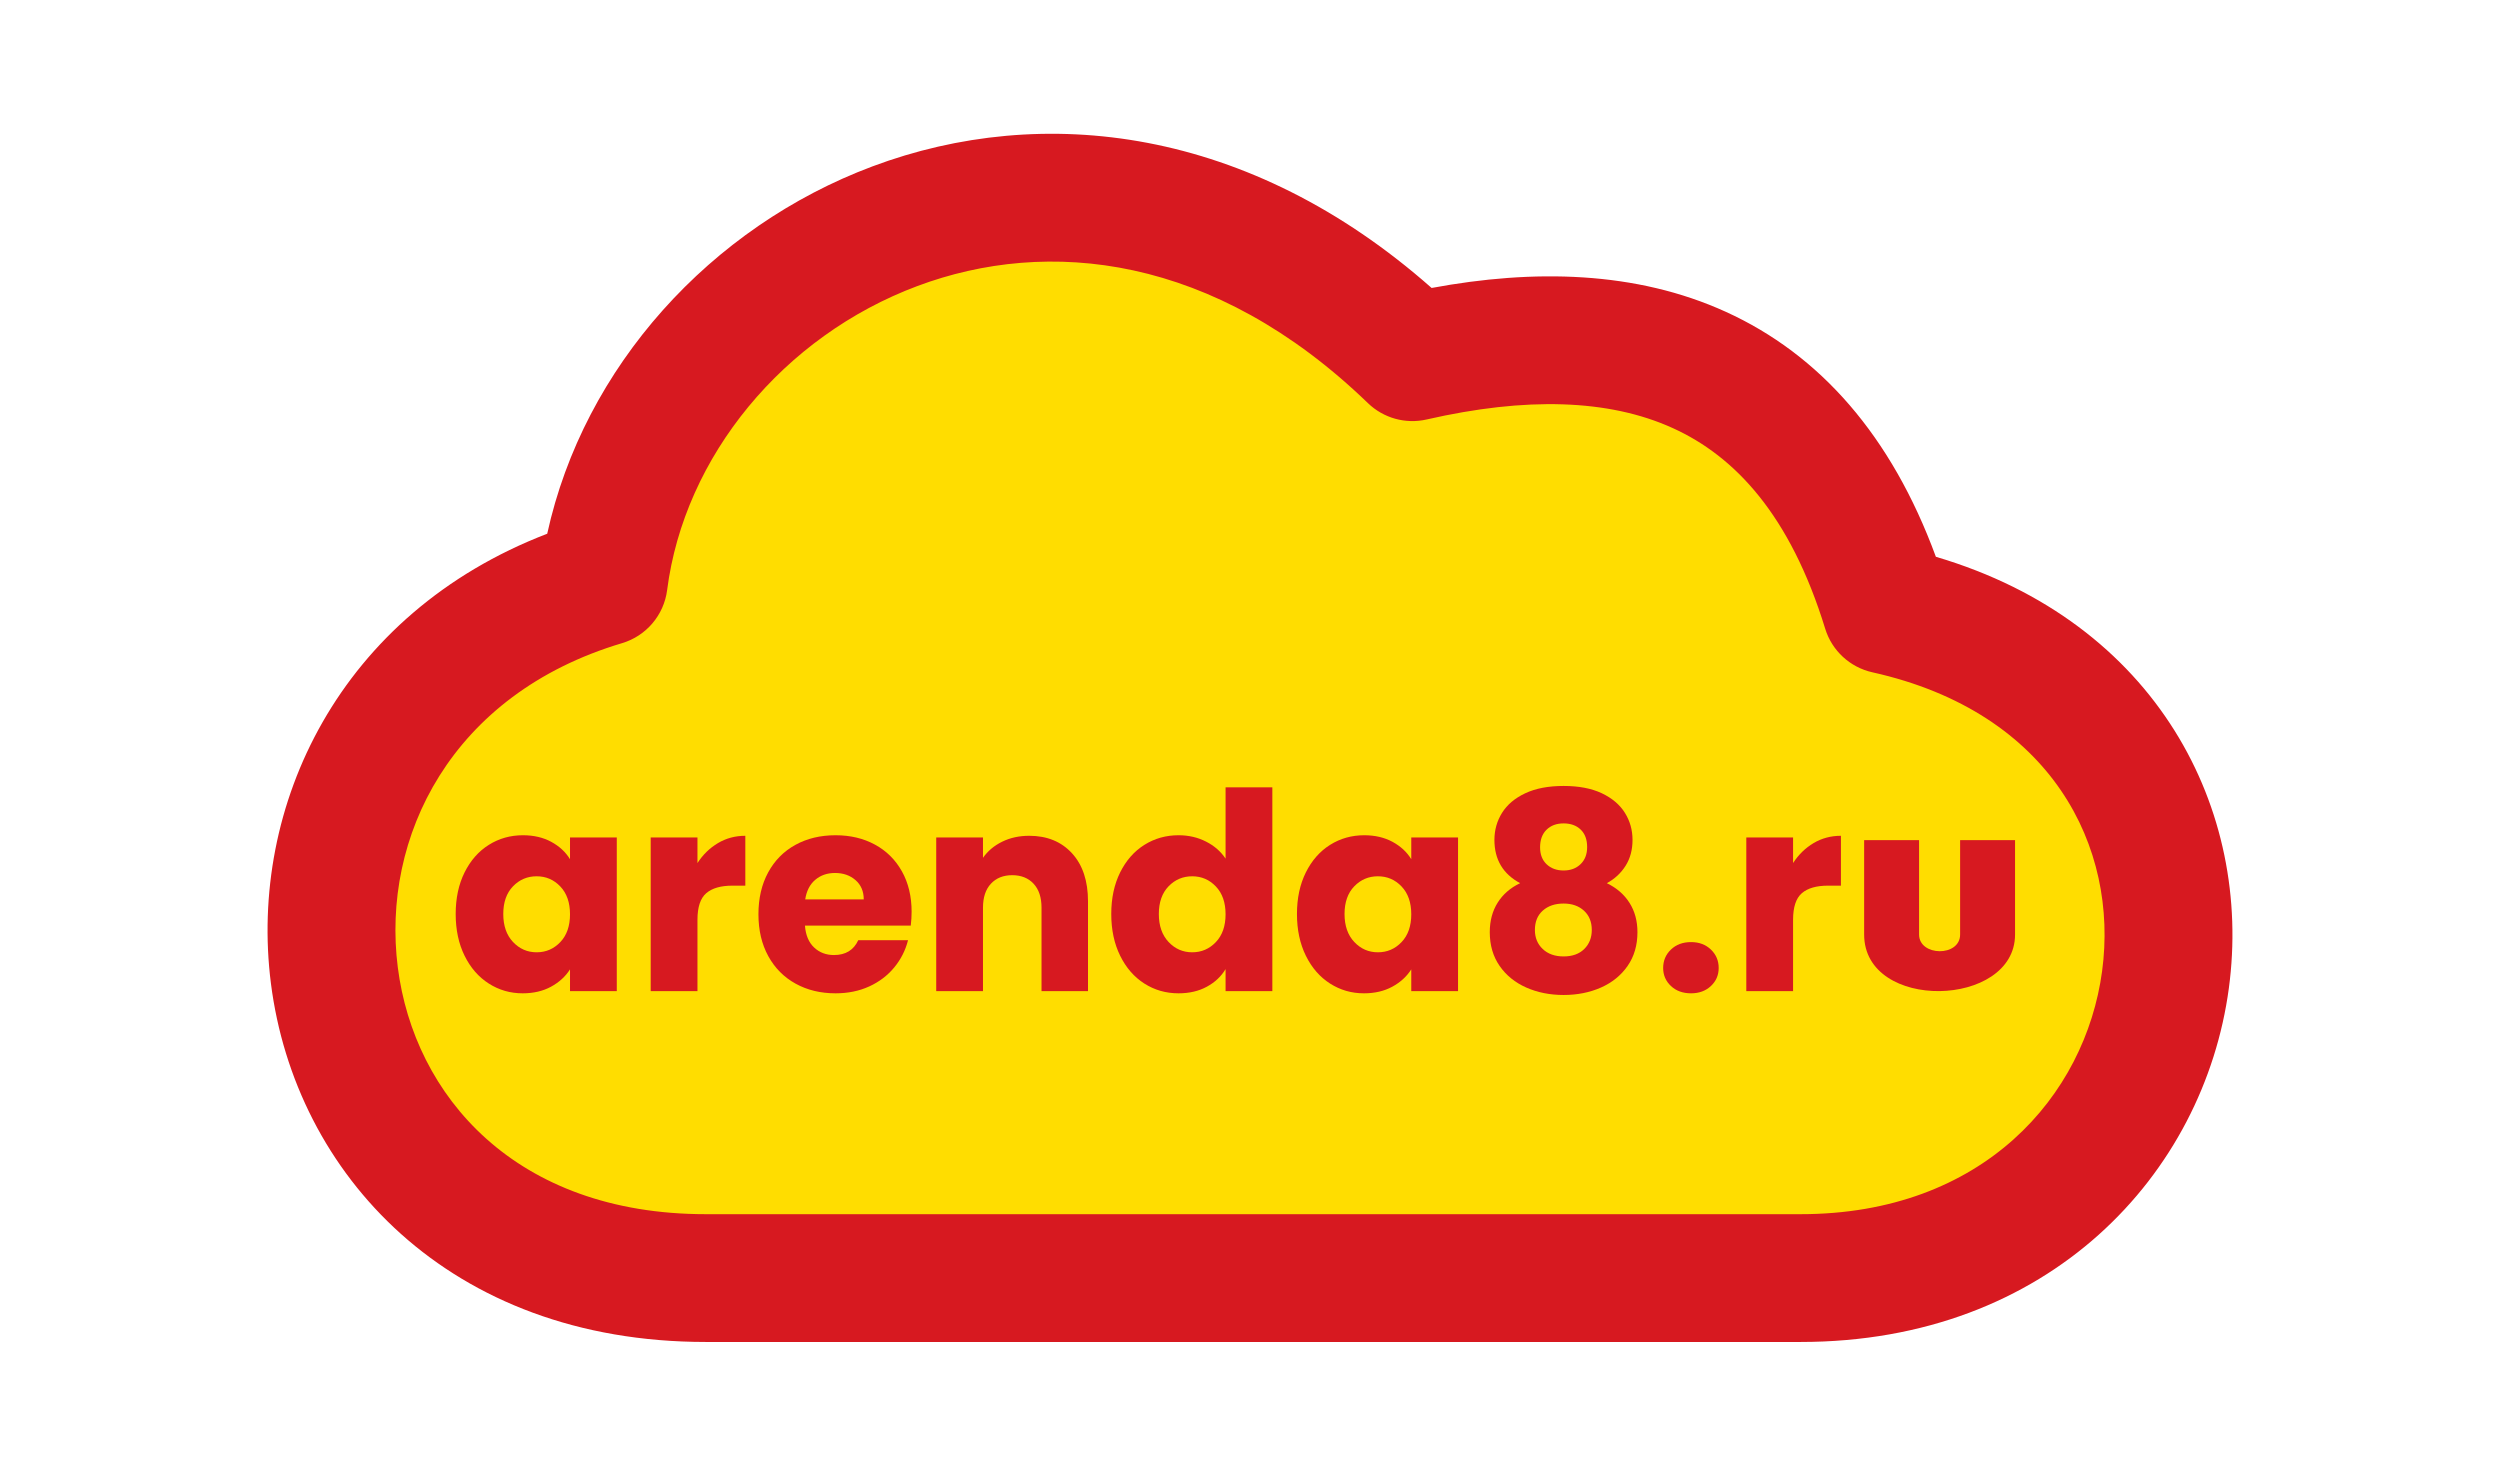
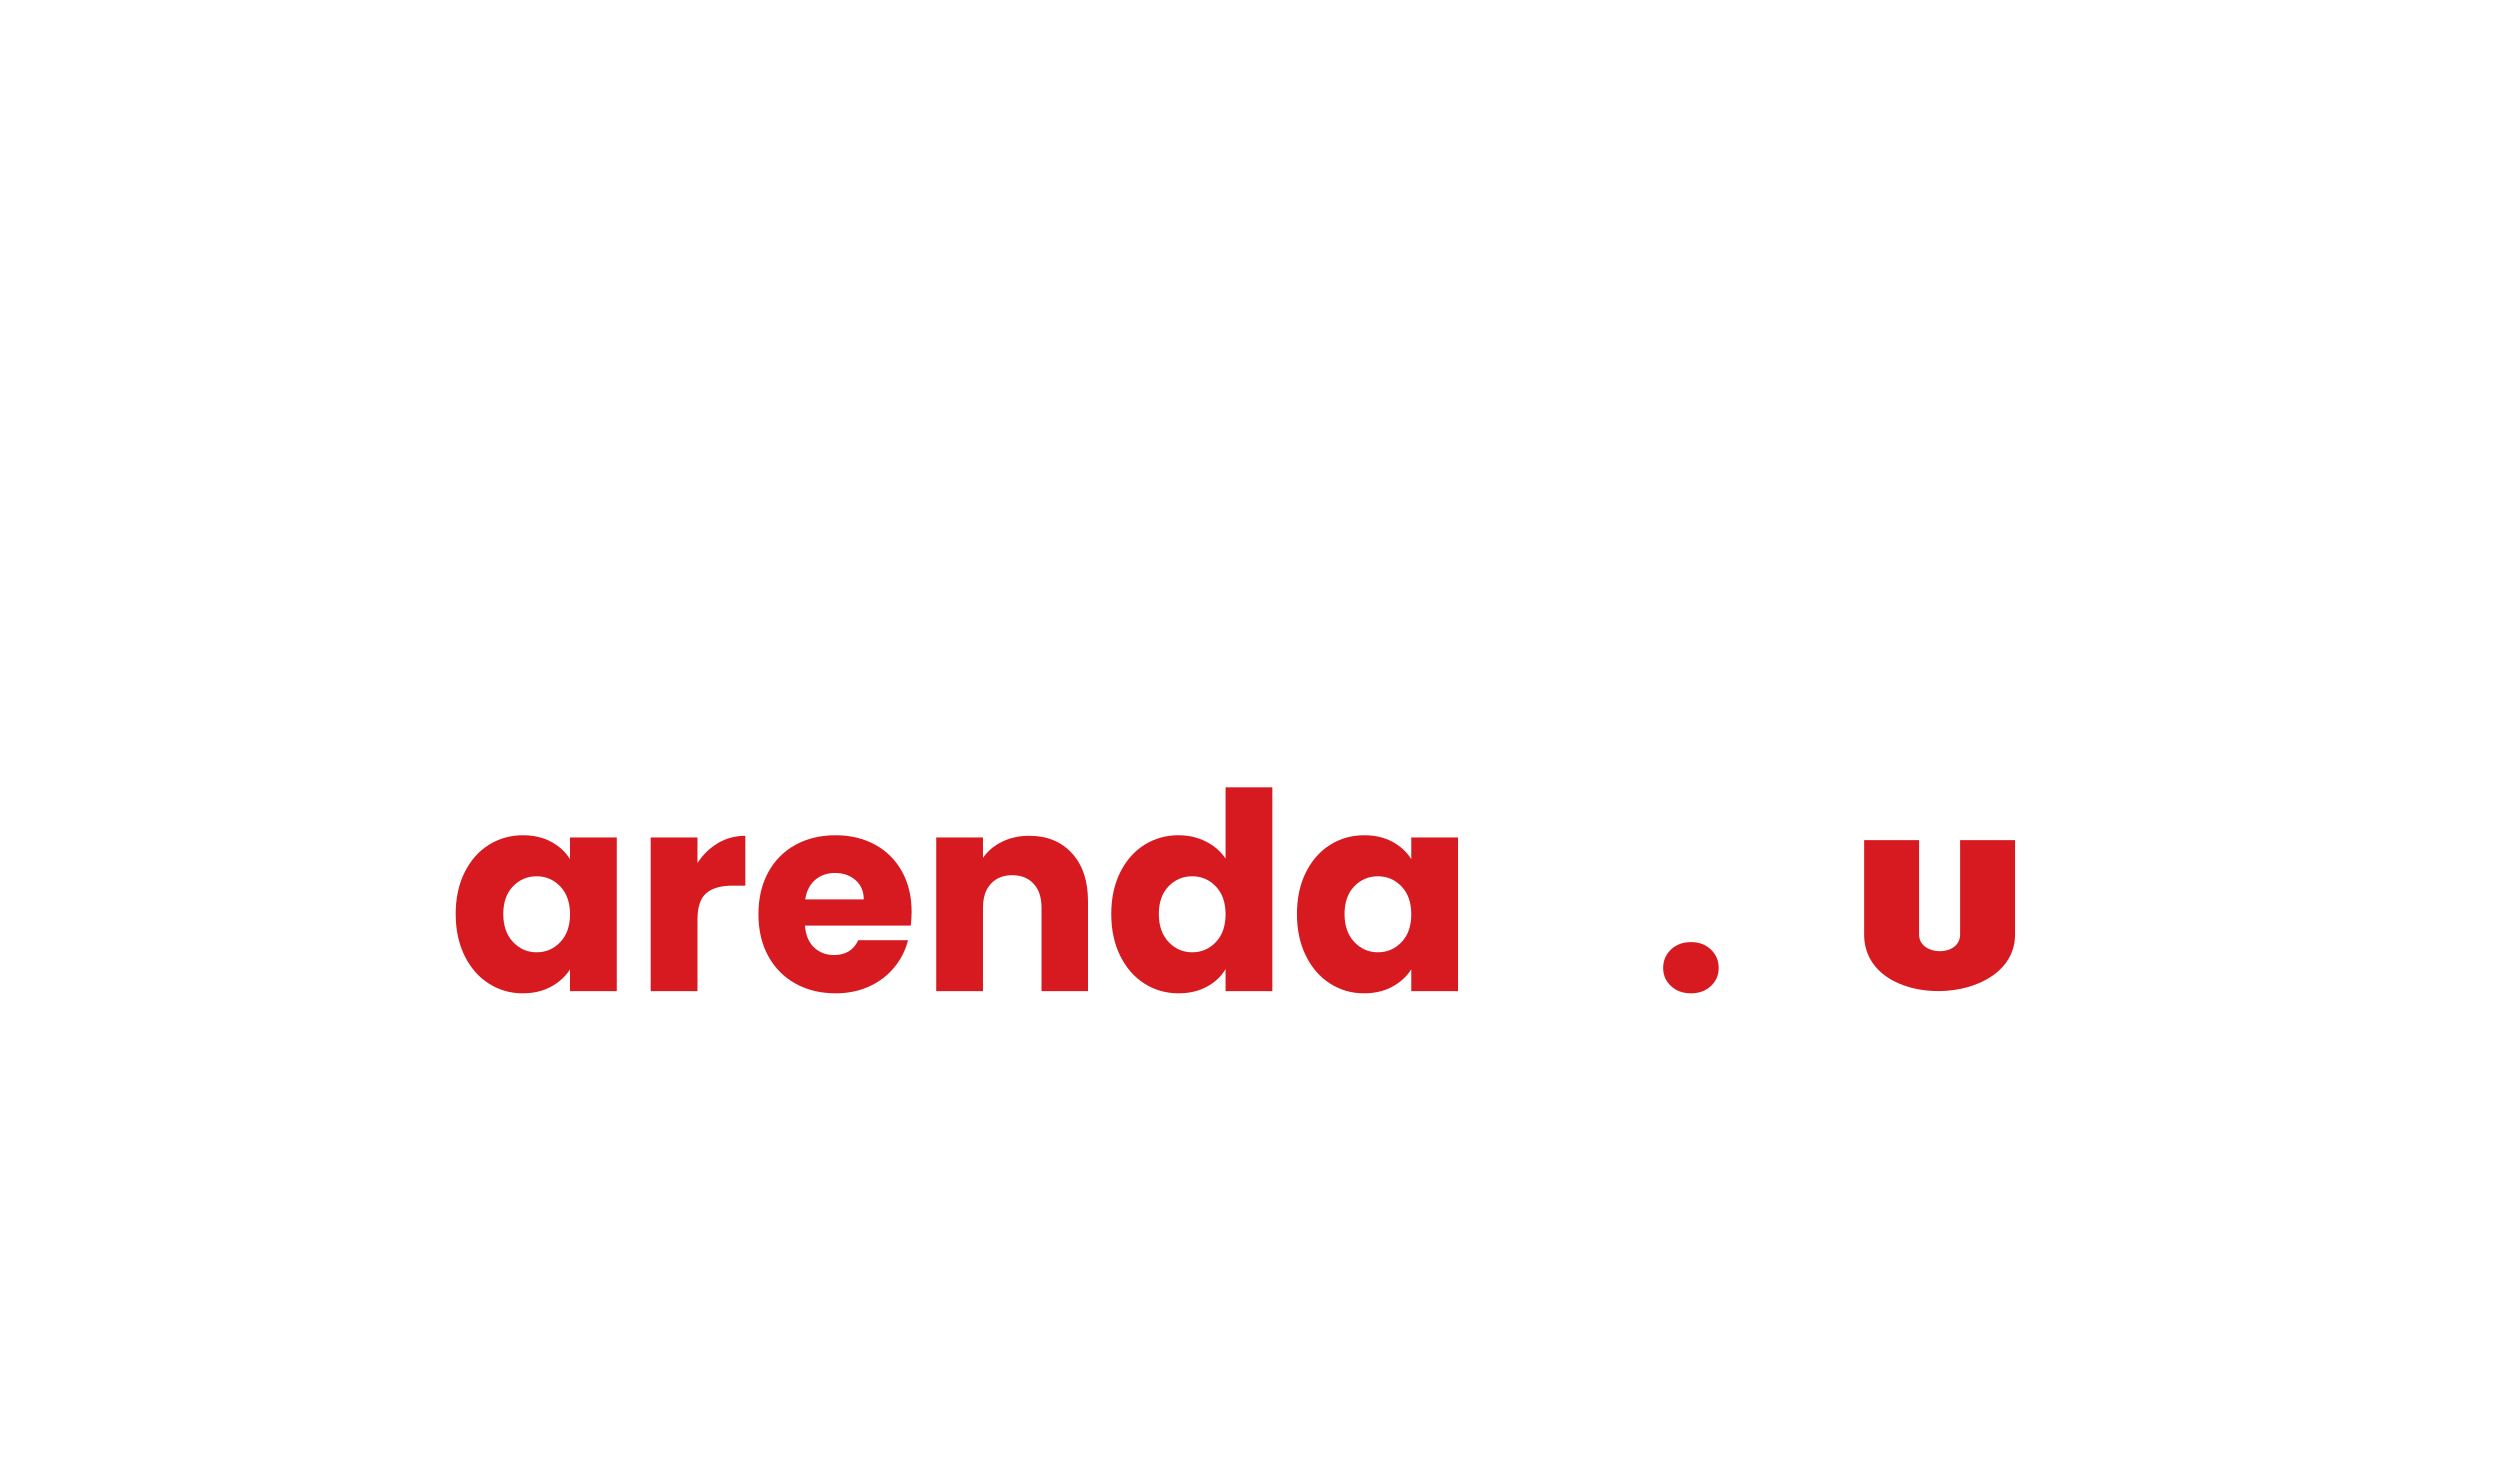
<svg xmlns="http://www.w3.org/2000/svg" width="598" height="353" viewBox="0 0 598 353" fill="none">
-   <path fill-rule="evenodd" clip-rule="evenodd" d="M168.671 306C61.267 306 46.943 168.157 144.198 139.121C153.968 62.835 255.864 5.951 337.894 85.239C388.603 73.637 432.666 84.828 451.412 145.83C553.712 168.645 534.262 306 430.869 306H168.671Z" fill="#FFDD00" />
-   <path fill-rule="evenodd" clip-rule="evenodd" d="M219.429 68.423C187.405 80.412 163.677 109.154 159.577 141.146C158.808 147.141 154.576 152.12 148.78 153.849C107.83 166.065 91.197 200.346 95.153 231.395C99.053 262 123.147 290.433 168.844 290.433H430.692C474.333 290.433 498.806 262.16 502.823 232.308C506.799 202.75 490.908 170.404 447.879 160.816C442.513 159.62 438.202 155.64 436.587 150.389C428.196 123.104 414.96 109.15 400.155 102.412C384.753 95.402 364.901 94.934 341.253 100.339C336.212 101.492 330.93 100.021 327.211 96.43C290.33 60.813 250.589 56.756 219.429 68.423ZM168.844 321C107.282 321 70.593 280.663 64.806 235.255C59.397 192.806 81.177 146.784 130.895 127.668C139.637 87.728 169.982 54.293 208.695 39.799C249.443 24.543 298.832 30.37 342.442 68.88C366.818 64.352 391.26 64.775 412.836 74.595C435.311 84.824 452.407 104.193 463.06 133.183C516.114 148.853 538.853 193.928 533.142 236.381C527.173 280.747 490.307 321 430.692 321H168.844Z" fill="#D71920" />
  <path fill-rule="evenodd" clip-rule="evenodd" d="M111.126 208.682C109.709 211.537 109 214.853 109 218.63C109 222.406 109.709 225.733 111.126 228.61C112.544 231.487 114.474 233.707 116.918 235.264C119.358 236.825 122.064 237.602 125.028 237.602C127.601 237.602 129.86 237.078 131.802 236.022C133.74 234.97 135.257 233.584 136.346 231.874V237.078H147.535V200.319H136.346V205.523C135.302 203.809 133.807 202.426 131.865 201.371C129.927 200.319 127.668 199.791 125.095 199.791C122.086 199.791 119.358 200.56 116.918 202.096C114.474 203.635 112.544 205.831 111.126 208.682ZM134.024 212.043C135.575 213.667 136.346 215.886 136.346 218.697C136.346 221.507 135.575 223.726 134.024 225.35C132.478 226.975 130.591 227.789 128.365 227.789C126.143 227.789 124.257 226.964 122.706 225.317C121.16 223.67 120.384 221.444 120.384 218.63C120.384 215.819 121.16 213.615 122.706 212.009C124.257 210.407 126.143 209.608 128.365 209.608C130.591 209.608 132.478 210.418 134.024 212.043Z" fill="#D71920" />
  <path d="M171.74 201.668C169.776 202.832 168.141 204.423 166.834 206.445V200.319H155.645V237.078H166.834V220.016C166.834 216.983 167.532 214.864 168.927 213.66C170.323 212.452 172.416 211.846 175.206 211.846H178.281V199.921C175.882 199.921 173.7 200.505 171.74 201.668Z" fill="#D71920" />
  <path fill-rule="evenodd" clip-rule="evenodd" d="M217.858 221.399C217.991 220.258 218.057 219.158 218.057 218.106C218.057 214.414 217.282 211.188 215.735 208.422C214.185 205.653 212.036 203.523 209.29 202.032C206.543 200.538 203.402 199.791 199.869 199.791C196.248 199.791 193.044 200.56 190.253 202.096C187.462 203.635 185.292 205.831 183.745 208.682C182.194 211.537 181.419 214.875 181.419 218.697C181.419 222.518 182.206 225.856 183.774 228.711C185.347 231.566 187.525 233.762 190.319 235.298C193.11 236.837 196.292 237.602 199.869 237.602C202.833 237.602 205.517 237.056 207.917 235.956C210.316 234.859 212.309 233.342 213.9 231.413C215.495 229.48 216.595 227.306 217.204 224.889H205.299C204.21 227.261 202.269 228.447 199.478 228.447C197.603 228.447 196.019 227.845 194.734 226.637C193.446 225.428 192.715 223.681 192.542 221.399H217.858ZM204.646 210.53C205.953 211.671 206.606 213.206 206.606 215.139H192.608C192.914 213.121 193.708 211.56 194.996 210.463C196.281 209.366 197.865 208.816 199.74 208.816C201.7 208.816 203.335 209.385 204.646 210.53Z" fill="#D71920" />
  <path d="M256.426 204.107C253.872 201.319 250.461 199.921 246.186 199.921C243.787 199.921 241.627 200.393 239.711 201.341C237.792 202.281 236.263 203.568 235.13 205.192V200.319H223.945V237.078H235.13V217.117C235.13 214.656 235.761 212.745 237.027 211.385C238.294 210.024 239.992 209.344 242.129 209.344C244.266 209.344 245.968 210.024 247.234 211.385C248.497 212.745 249.132 214.656 249.132 217.117V237.078H260.251V215.6C260.251 210.727 258.977 206.894 256.426 204.107Z" fill="#D71920" />
  <path fill-rule="evenodd" clip-rule="evenodd" d="M267.94 208.682C266.522 211.537 265.814 214.853 265.814 218.63C265.814 222.406 266.522 225.733 267.94 228.61C269.357 231.487 271.284 233.707 273.728 235.264C276.172 236.825 278.896 237.602 281.905 237.602C284.478 237.602 286.737 237.078 288.675 236.022C290.617 234.97 292.112 233.562 293.156 231.807V237.078H304.345V188.327H293.156V205.389C292.023 203.679 290.465 202.315 288.479 201.308C286.497 200.296 284.304 199.791 281.905 199.791C278.896 199.791 276.172 200.56 273.728 202.096C271.284 203.635 269.357 205.831 267.94 208.682ZM290.834 212.043C292.385 213.667 293.156 215.886 293.156 218.697C293.156 221.507 292.385 223.726 290.834 225.35C289.288 226.975 287.401 227.789 285.175 227.789C282.953 227.789 281.067 226.964 279.516 225.317C277.97 223.67 277.194 221.444 277.194 218.63C277.194 215.819 277.97 213.615 279.516 212.009C281.067 210.407 282.953 209.608 285.175 209.608C287.401 209.608 289.288 210.418 290.834 212.043Z" fill="#D71920" />
  <path fill-rule="evenodd" clip-rule="evenodd" d="M312.359 208.682C310.942 211.537 310.233 214.853 310.233 218.63C310.233 222.406 310.942 225.733 312.359 228.61C313.777 231.487 315.704 233.707 318.148 235.264C320.591 236.825 323.293 237.602 326.261 237.602C328.834 237.602 331.09 237.078 333.031 236.022C334.973 234.97 336.487 233.584 337.576 231.874V237.078H348.765V200.319H337.576V205.523C336.531 203.809 335.036 202.426 333.098 201.371C331.156 200.319 328.897 199.791 326.324 199.791C323.316 199.791 320.591 200.56 318.148 202.096C315.704 203.635 313.777 205.831 312.359 208.682ZM335.254 212.043C336.804 213.667 337.576 215.886 337.576 218.697C337.576 221.507 336.804 223.726 335.254 225.35C333.707 226.975 331.821 227.789 329.595 227.789C327.372 227.789 325.486 226.964 323.939 225.317C322.389 223.67 321.614 221.444 321.614 218.63C321.614 215.819 322.389 213.615 323.939 212.009C325.486 210.407 327.372 209.608 329.595 209.608C331.821 209.608 333.707 210.418 335.254 212.043Z" fill="#D71920" />
-   <path fill-rule="evenodd" clip-rule="evenodd" d="M357.465 200.91C357.465 205.608 359.514 209.058 363.615 211.255C361.304 212.351 359.514 213.898 358.252 215.898C356.985 217.897 356.354 220.258 356.354 222.979C356.354 226.098 357.137 228.789 358.709 231.049C360.278 233.309 362.405 235.034 365.085 236.219C367.768 237.405 370.744 238 374.014 238C377.289 238 380.264 237.405 382.948 236.219C385.628 235.034 387.754 233.309 389.323 231.049C390.895 228.789 391.678 226.098 391.678 222.979C391.678 220.299 391.047 217.961 389.78 215.964C388.518 213.965 386.709 212.396 384.354 211.255C386.229 210.244 387.721 208.861 388.835 207.103C389.947 205.348 390.5 203.281 390.5 200.91C390.5 198.538 389.891 196.375 388.669 194.423C387.447 192.468 385.605 190.911 383.143 189.743C380.677 188.58 377.635 188 374.014 188C370.397 188 367.344 188.58 364.856 189.743C362.371 190.911 360.518 192.468 359.296 194.423C358.074 196.375 357.465 198.538 357.465 200.91ZM378.104 198.442C379.131 199.43 379.644 200.824 379.644 202.623C379.644 204.337 379.119 205.698 378.071 206.709C377.026 207.72 375.672 208.222 374.014 208.222C372.36 208.222 371.006 207.727 369.961 206.742C368.913 205.753 368.388 204.404 368.388 202.69C368.388 200.888 368.902 199.482 369.928 198.475C370.954 197.464 372.316 196.958 374.014 196.958C375.716 196.958 377.082 197.453 378.104 198.442ZM369.045 217.808C370.308 216.689 371.965 216.128 374.014 216.128C376.022 216.128 377.647 216.7 378.891 217.842C380.135 218.983 380.755 220.518 380.755 222.451C380.755 224.298 380.153 225.811 378.957 226.997C377.757 228.183 376.111 228.778 374.014 228.778C371.921 228.778 370.256 228.183 369.012 226.997C367.768 225.811 367.148 224.298 367.148 222.451C367.148 220.477 367.779 218.927 369.045 217.808Z" fill="#D71920" />
  <path d="M399.692 235.859C400.936 237.022 402.538 237.602 404.502 237.602C406.422 237.602 408.002 237.022 409.246 235.859C410.486 234.695 411.11 233.257 411.11 231.543C411.11 229.785 410.486 228.317 409.246 227.131C408.002 225.945 406.422 225.35 404.502 225.35C402.538 225.35 400.936 225.945 399.692 227.131C398.452 228.317 397.828 229.785 397.828 231.543C397.828 233.257 398.452 234.695 399.692 235.859Z" fill="#D71920" />
-   <path d="M433.809 201.668C431.848 202.832 430.213 204.423 428.903 206.445V200.319H417.717V237.078H428.903V220.016C428.903 216.983 429.6 214.864 430.996 213.66C432.391 212.452 434.484 211.846 437.279 211.846H440.35V199.921C437.954 199.921 435.772 200.505 433.809 201.668Z" fill="#D71920" />
  <path d="M445.903 223.54C445.903 242.036 482 241.129 482 223.54V200.963H468.86V223.54C468.86 228.934 459.043 228.788 459.043 223.54V200.963H445.903V223.54Z" fill="#D71920" />
</svg>